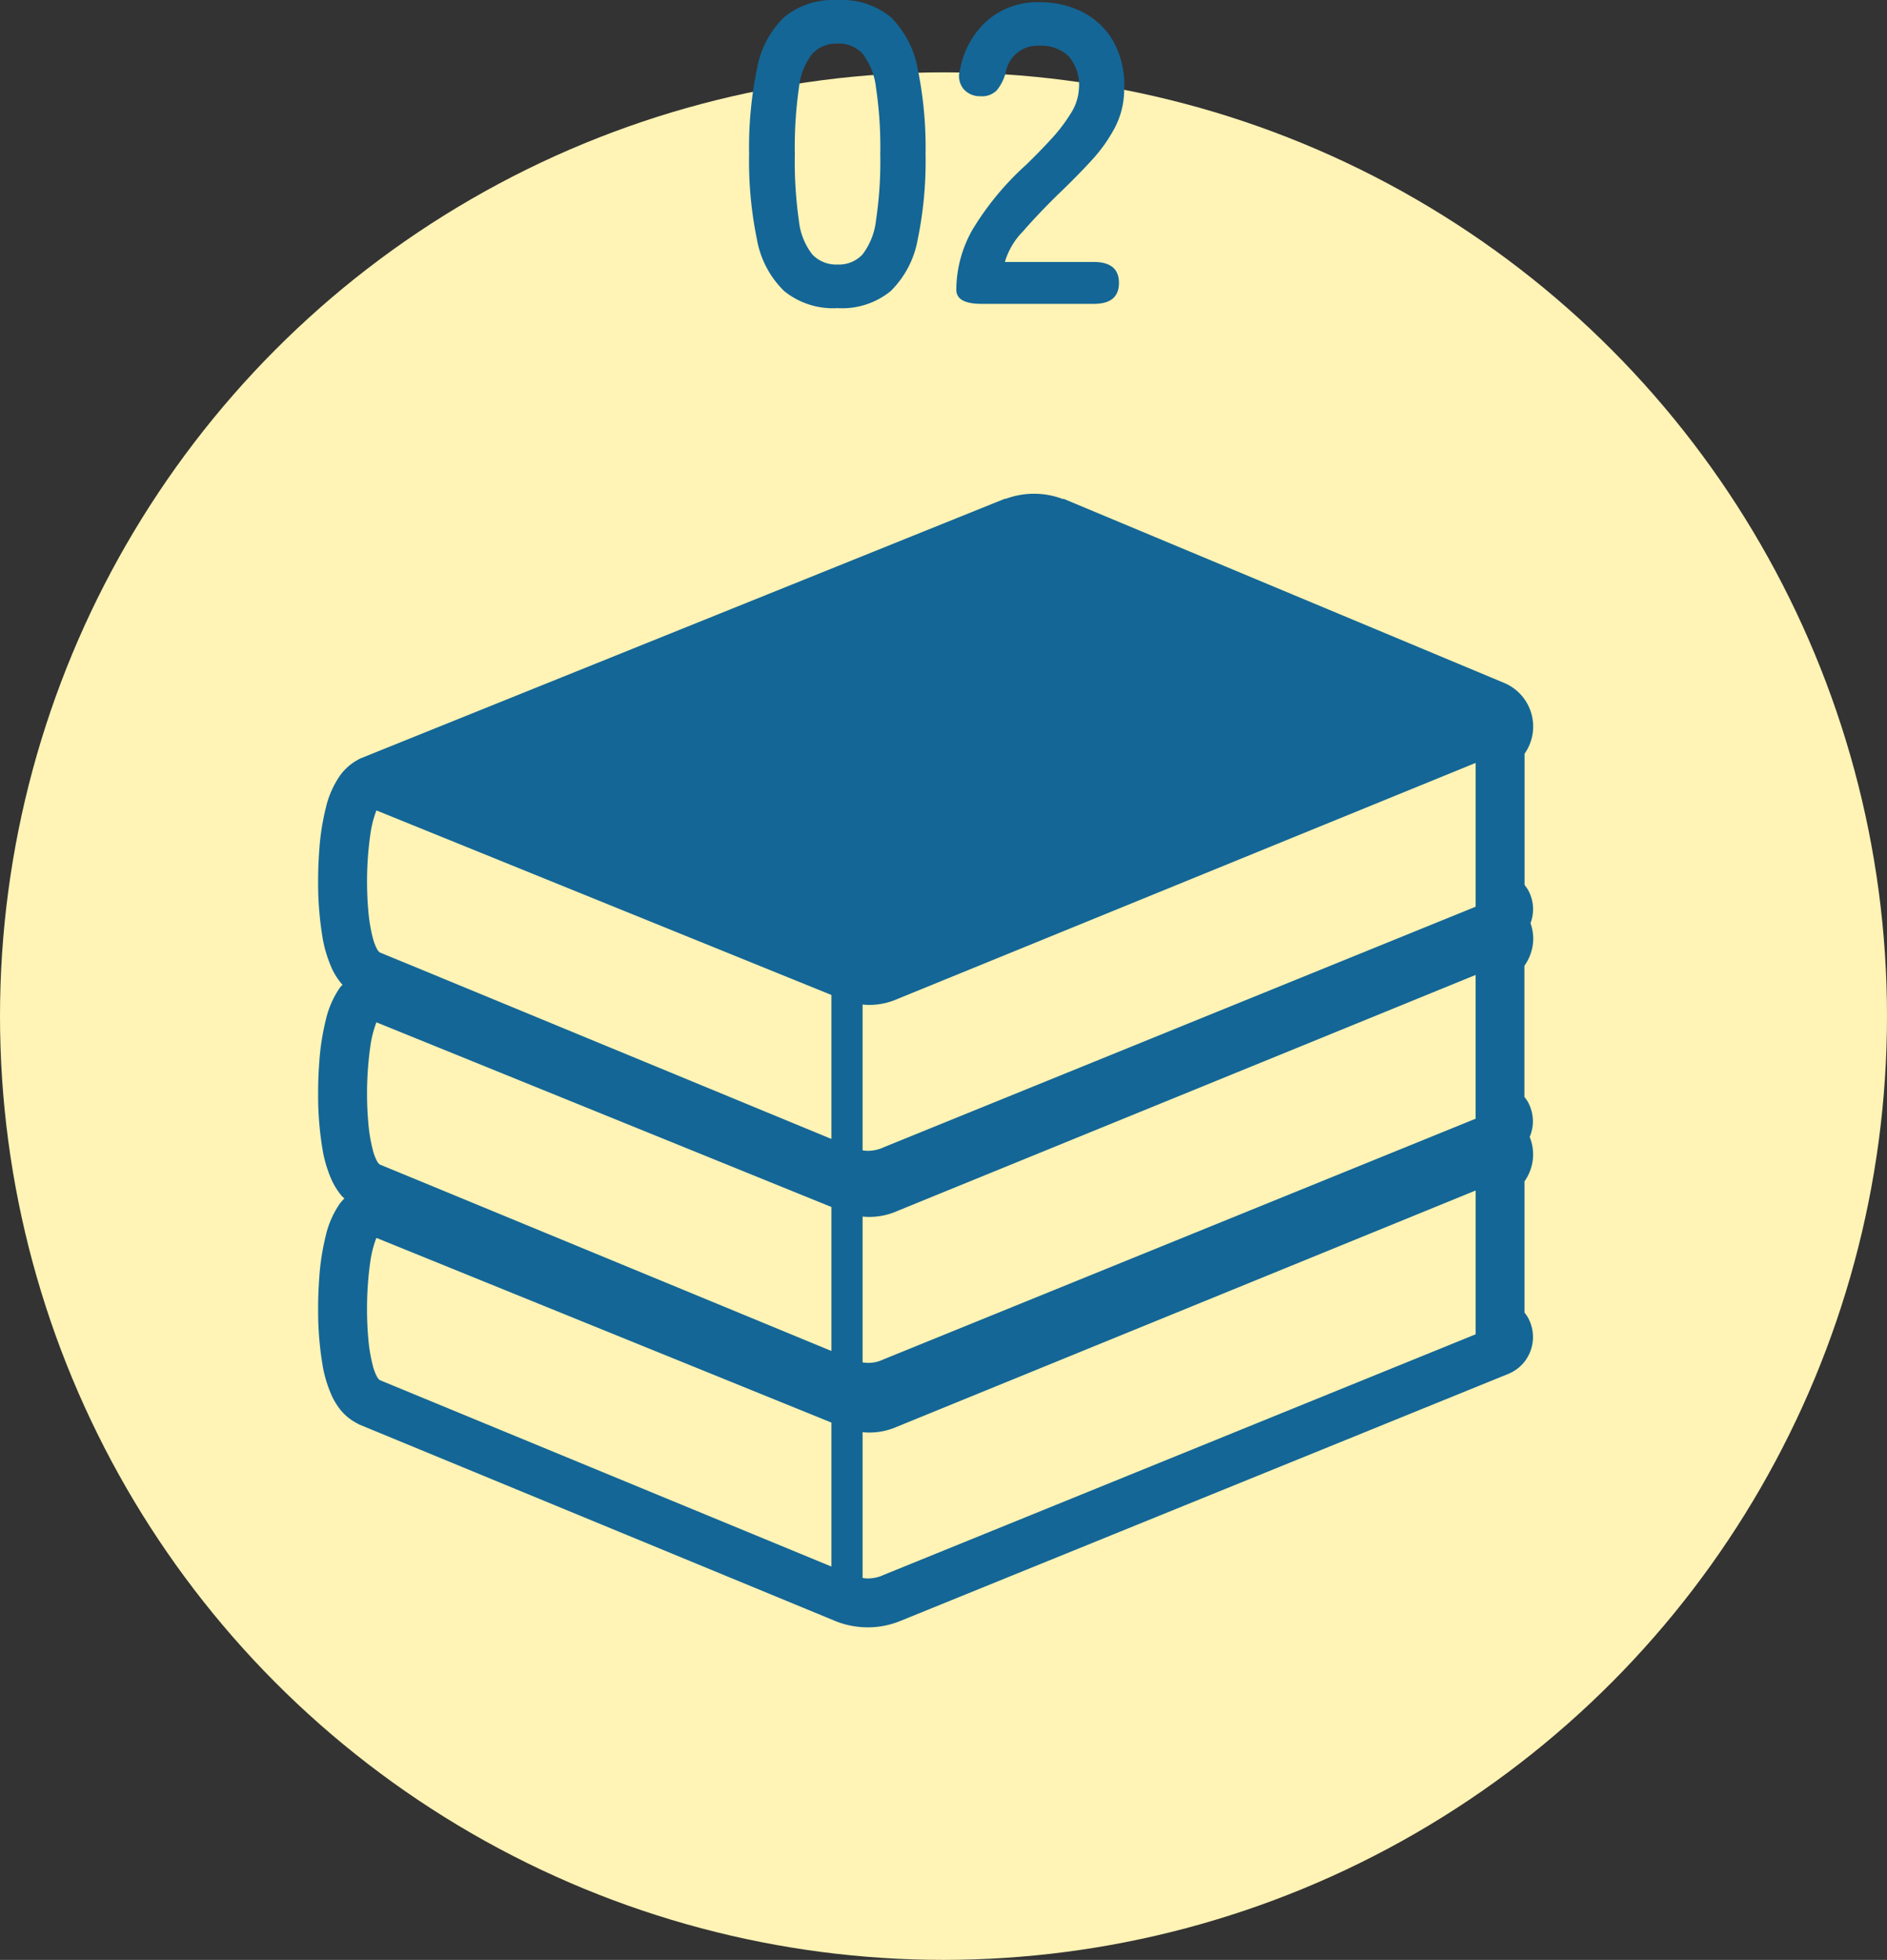
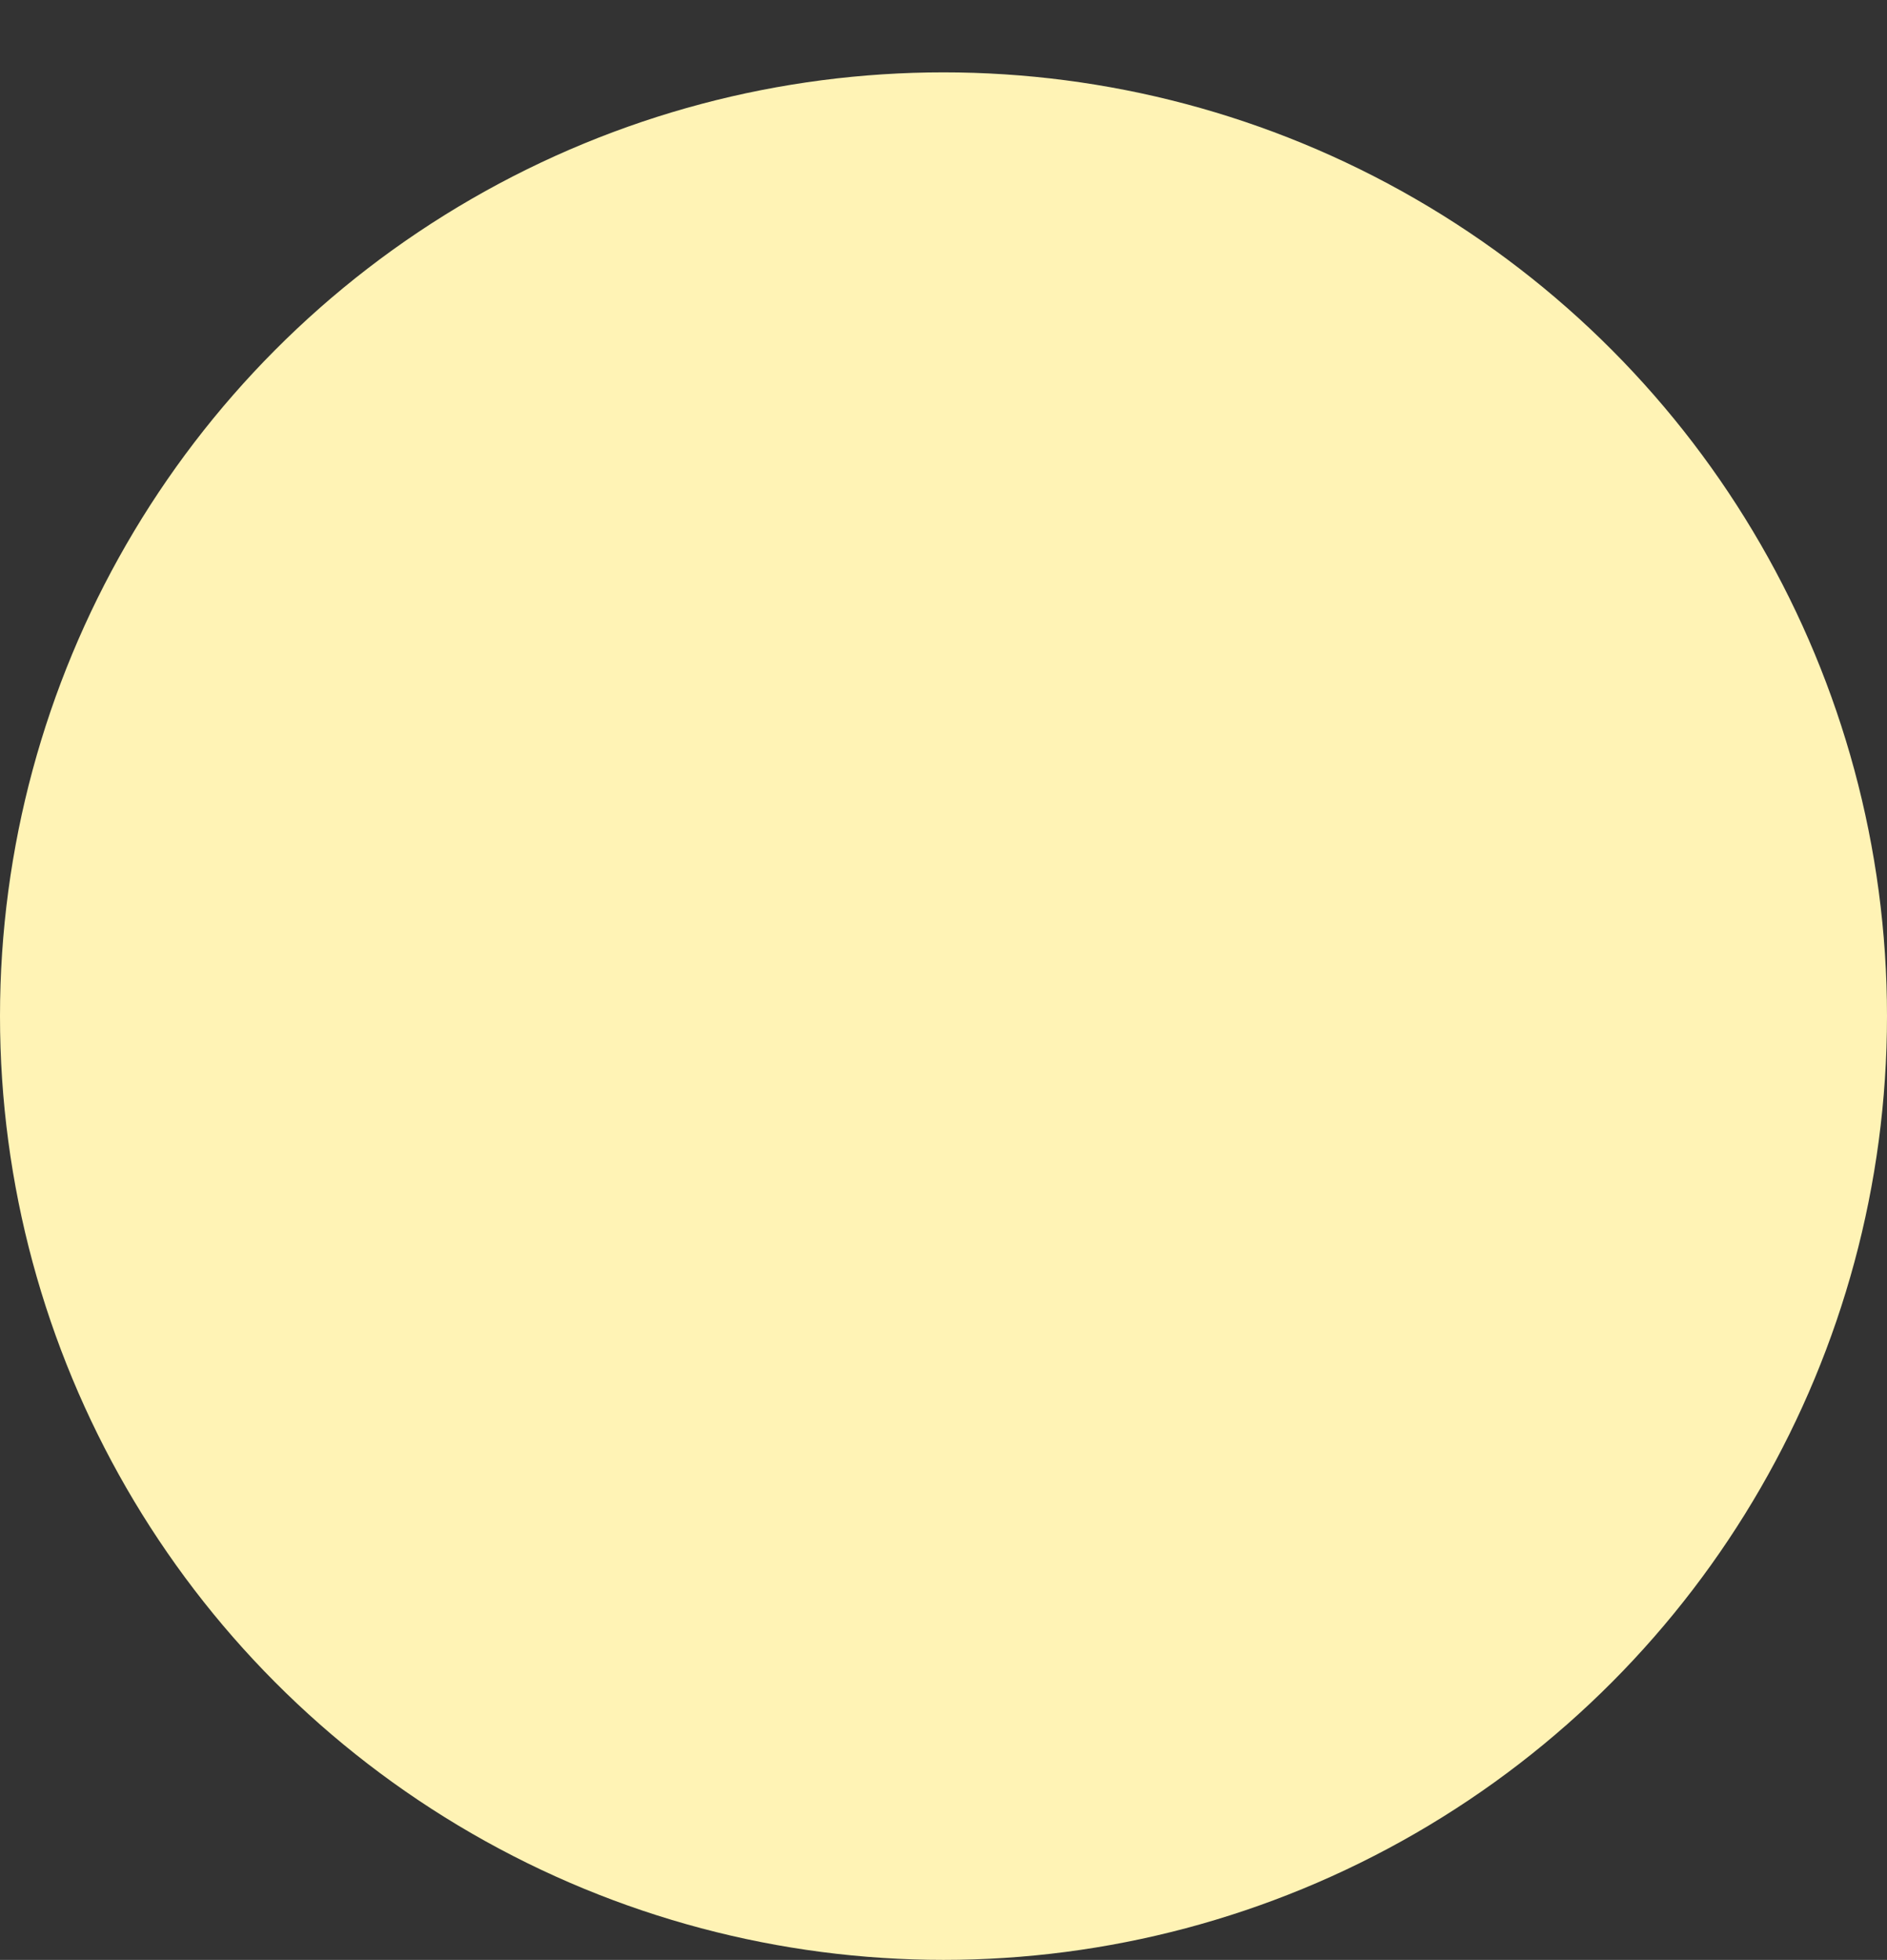
<svg xmlns="http://www.w3.org/2000/svg" width="106" height="110.064" viewBox="0 0 106 110.064">
  <rect x="0" y="0" width="106" height="110.064" fill="#333333" stroke="none" />
  <g transform="translate(-753 -261.936)">
    <circle cx="53" cy="53" r="53" transform="translate(753 266)" fill="#fff3b5" />
    <g transform="translate(770.871 272.456)">
-       <path d="M1.9,293.667v0l0-.008Z" transform="translate(-1.644 -239.596)" fill="#146696" />
      <path d="M9.916,312.928l-.016-.019h0Z" transform="translate(-8.579 -256.281)" fill="#146696" />
      <path d="M9.916,223.612l-.016-.019h0Z" transform="translate(-8.579 -178.873)" fill="#146696" />
-       <path d="M1.9,204.368a.014.014,0,0,0,0-.005v0Z" transform="translate(-1.645 -162.203)" fill="#146696" />
-       <path d="M68.257,42.2a2.675,2.675,0,0,0-.153-.876,2.214,2.214,0,0,0-.13-1.85l-.005-.01a2.208,2.208,0,0,0-.2-.287V31.809A2.655,2.655,0,0,0,66.6,27.822L41.892,17.5H41.82a4.568,4.568,0,0,0-3.183-.011h-.064L2.355,32.081l-.09.05,0,0a3.028,3.028,0,0,0-1.04.908A5.314,5.314,0,0,0,.45,34.77v.007a13.606,13.606,0,0,0-.386,2.45v.006C.008,37.969,0,38.59,0,38.846v.143a18.3,18.3,0,0,0,.254,3.171l0,.012a7.163,7.163,0,0,0,.516,1.687l0,.009v0a3.907,3.907,0,0,0,.537.845l.005.006c.017.02.042.039.061.058-.049.058-.114.114-.155.173A5.28,5.28,0,0,0,.45,46.676v.007a13.617,13.617,0,0,0-.386,2.451v.005C.007,49.876,0,50.5,0,50.753V50.9a18.228,18.228,0,0,0,.255,3.173l0,.009a7.16,7.16,0,0,0,.516,1.689l.005.01a3.956,3.956,0,0,0,.537.846l.005.007c.043.051.106.1.157.149a3.673,3.673,0,0,0-.25.279A5.3,5.3,0,0,0,.45,58.781l0,.015,0-.007A13.618,13.618,0,0,0,.063,61.24v.006C.008,61.982,0,62.6,0,62.861V63a18.245,18.245,0,0,0,.255,3.175l0,.009a7.144,7.144,0,0,0,.516,1.687l.005.011a3.933,3.933,0,0,0,.537.846L1.3,68.709l.023.027a2.91,2.91,0,0,0,.925.706l0,.006.007,0,.055.031,26.656,11,.061.026a4.892,4.892,0,0,0,1.85.364,4.826,4.826,0,0,0,1.826-.358L66.813,66.654h0a2.269,2.269,0,0,0,1.049-.832h0l0-.005s0,0,0,0h0a2.254,2.254,0,0,0,.381-1.244,2.285,2.285,0,0,0-.273-1.083l-.005-.01h0a2.206,2.206,0,0,0-.2-.288V55.823a2.605,2.605,0,0,0,.292-2.494,2.252,2.252,0,0,0,.182-.866,2.294,2.294,0,0,0-.273-1.084l-.005-.01a2.274,2.274,0,0,0-.2-.287V43.717A2.665,2.665,0,0,0,68.257,42.2ZM28.832,77.455,3.446,66.977l-.1-.111a2.622,2.622,0,0,1-.263-.65,8.912,8.912,0,0,1-.266-1.579c-.053-.574-.071-1.151-.071-1.636v-.115a18.816,18.816,0,0,1,.173-2.475,6.233,6.233,0,0,1,.325-1.345L3.278,59,28.832,69.369v8.086Zm0-12.107-23.1-9.537L3.447,54.87l-.1-.111a2.646,2.646,0,0,1-.263-.649,8.959,8.959,0,0,1-.266-1.58c-.053-.574-.071-1.151-.071-1.635V50.78A18.829,18.829,0,0,1,2.924,48.3a6.222,6.222,0,0,1,.325-1.344l.029-.063L28.832,57.262v8.086Zm0-19.335v7.428L5.488,43.8l-2.041-.839-.1-.113a2.636,2.636,0,0,1-.263-.647,8.927,8.927,0,0,1-.266-1.58c-.053-.575-.071-1.151-.071-1.635v-.116A18.816,18.816,0,0,1,2.924,36.4a6.235,6.235,0,0,1,.325-1.345l.029-.062L28.832,45.355v.658Zm36.189,18.4L31.75,77.931l-.088.04a2.158,2.158,0,0,1-.791.153,1.859,1.859,0,0,1-.287-.029V69.908a3.468,3.468,0,0,0,.381.021,3.87,3.87,0,0,0,1.471-.292l.032-.014L65.022,56.337v8.077Zm0-12.153v.045L31.75,65.824l-.088.039a1.935,1.935,0,0,1-1.078.127V57.8a3.5,3.5,0,0,0,.381.021,3.887,3.887,0,0,0,1.471-.291l.032-.015L55.3,48.2l9.721-3.969v8.031Zm0-12.106V40.4L31.75,53.917l-.088.039a2.138,2.138,0,0,1-.791.154,2.019,2.019,0,0,1-.287-.028V45.893a3.224,3.224,0,0,0,.381.021,3.888,3.888,0,0,0,1.471-.289l.032-.014L65.022,32.324v7.831Z" fill="#146696" />
+       <path d="M1.9,204.368a.014.014,0,0,0,0-.005v0" transform="translate(-1.645 -162.203)" fill="#146696" />
      <path d="M1.9,384.493v0l0-.007Z" transform="translate(-1.644 -318.314)" fill="#146696" />
    </g>
-     <path d="M6.048.24a4.359,4.359,0,0,1-3-.96A5.341,5.341,0,0,1,1.524-3.6,21.77,21.77,0,0,1,1.08-8.4a21.938,21.938,0,0,1,.444-4.812A5.35,5.35,0,0,1,3.048-16.1a4.359,4.359,0,0,1,3-.96,4.313,4.313,0,0,1,2.988.96,5.394,5.394,0,0,1,1.512,2.892A21.938,21.938,0,0,1,10.992-8.4a21.77,21.77,0,0,1-.444,4.8A5.384,5.384,0,0,1,9.036-.72,4.313,4.313,0,0,1,6.048.24Zm0-2.448a1.809,1.809,0,0,0,1.4-.564A3.854,3.854,0,0,0,8.208-4.68a22.329,22.329,0,0,0,.24-3.72,22.52,22.52,0,0,0-.24-3.744,3.854,3.854,0,0,0-.756-1.908,1.809,1.809,0,0,0-1.4-.564,1.847,1.847,0,0,0-1.416.564,3.71,3.71,0,0,0-.756,1.908A23.685,23.685,0,0,0,3.648-8.4a23.484,23.484,0,0,0,.228,3.72,3.71,3.71,0,0,0,.756,1.908A1.847,1.847,0,0,0,6.048-2.208ZM14.136,0Q12.72,0,12.72-.792a6.875,6.875,0,0,1,.9-3.36A16.1,16.1,0,0,1,16.632-7.8q.744-.72,1.416-1.452a9.363,9.363,0,0,0,1.1-1.44,2.818,2.818,0,0,0,.456-1.356,2.478,2.478,0,0,0-.564-1.848,2.23,2.23,0,0,0-1.668-.6A1.8,1.8,0,0,0,15.5-13.008a2.689,2.689,0,0,1-.492,1,1.155,1.155,0,0,1-.924.348,1.217,1.217,0,0,1-.96-.408,1.166,1.166,0,0,1-.192-1.1,4.84,4.84,0,0,1,1.56-2.772,4.3,4.3,0,0,1,2.88-1,5.243,5.243,0,0,1,2.484.576,4.18,4.18,0,0,1,1.716,1.68,5.119,5.119,0,0,1,.576,2.712,4.641,4.641,0,0,1-.528,2.088,8.8,8.8,0,0,1-1.332,1.86q-.828.9-1.884,1.908-1.1,1.08-1.956,2.064a4.048,4.048,0,0,0-1,1.7h4.992q1.416,0,1.416,1.176T20.448,0Z" transform="translate(794 279)" fill="#146696" />
  </g>
</svg>